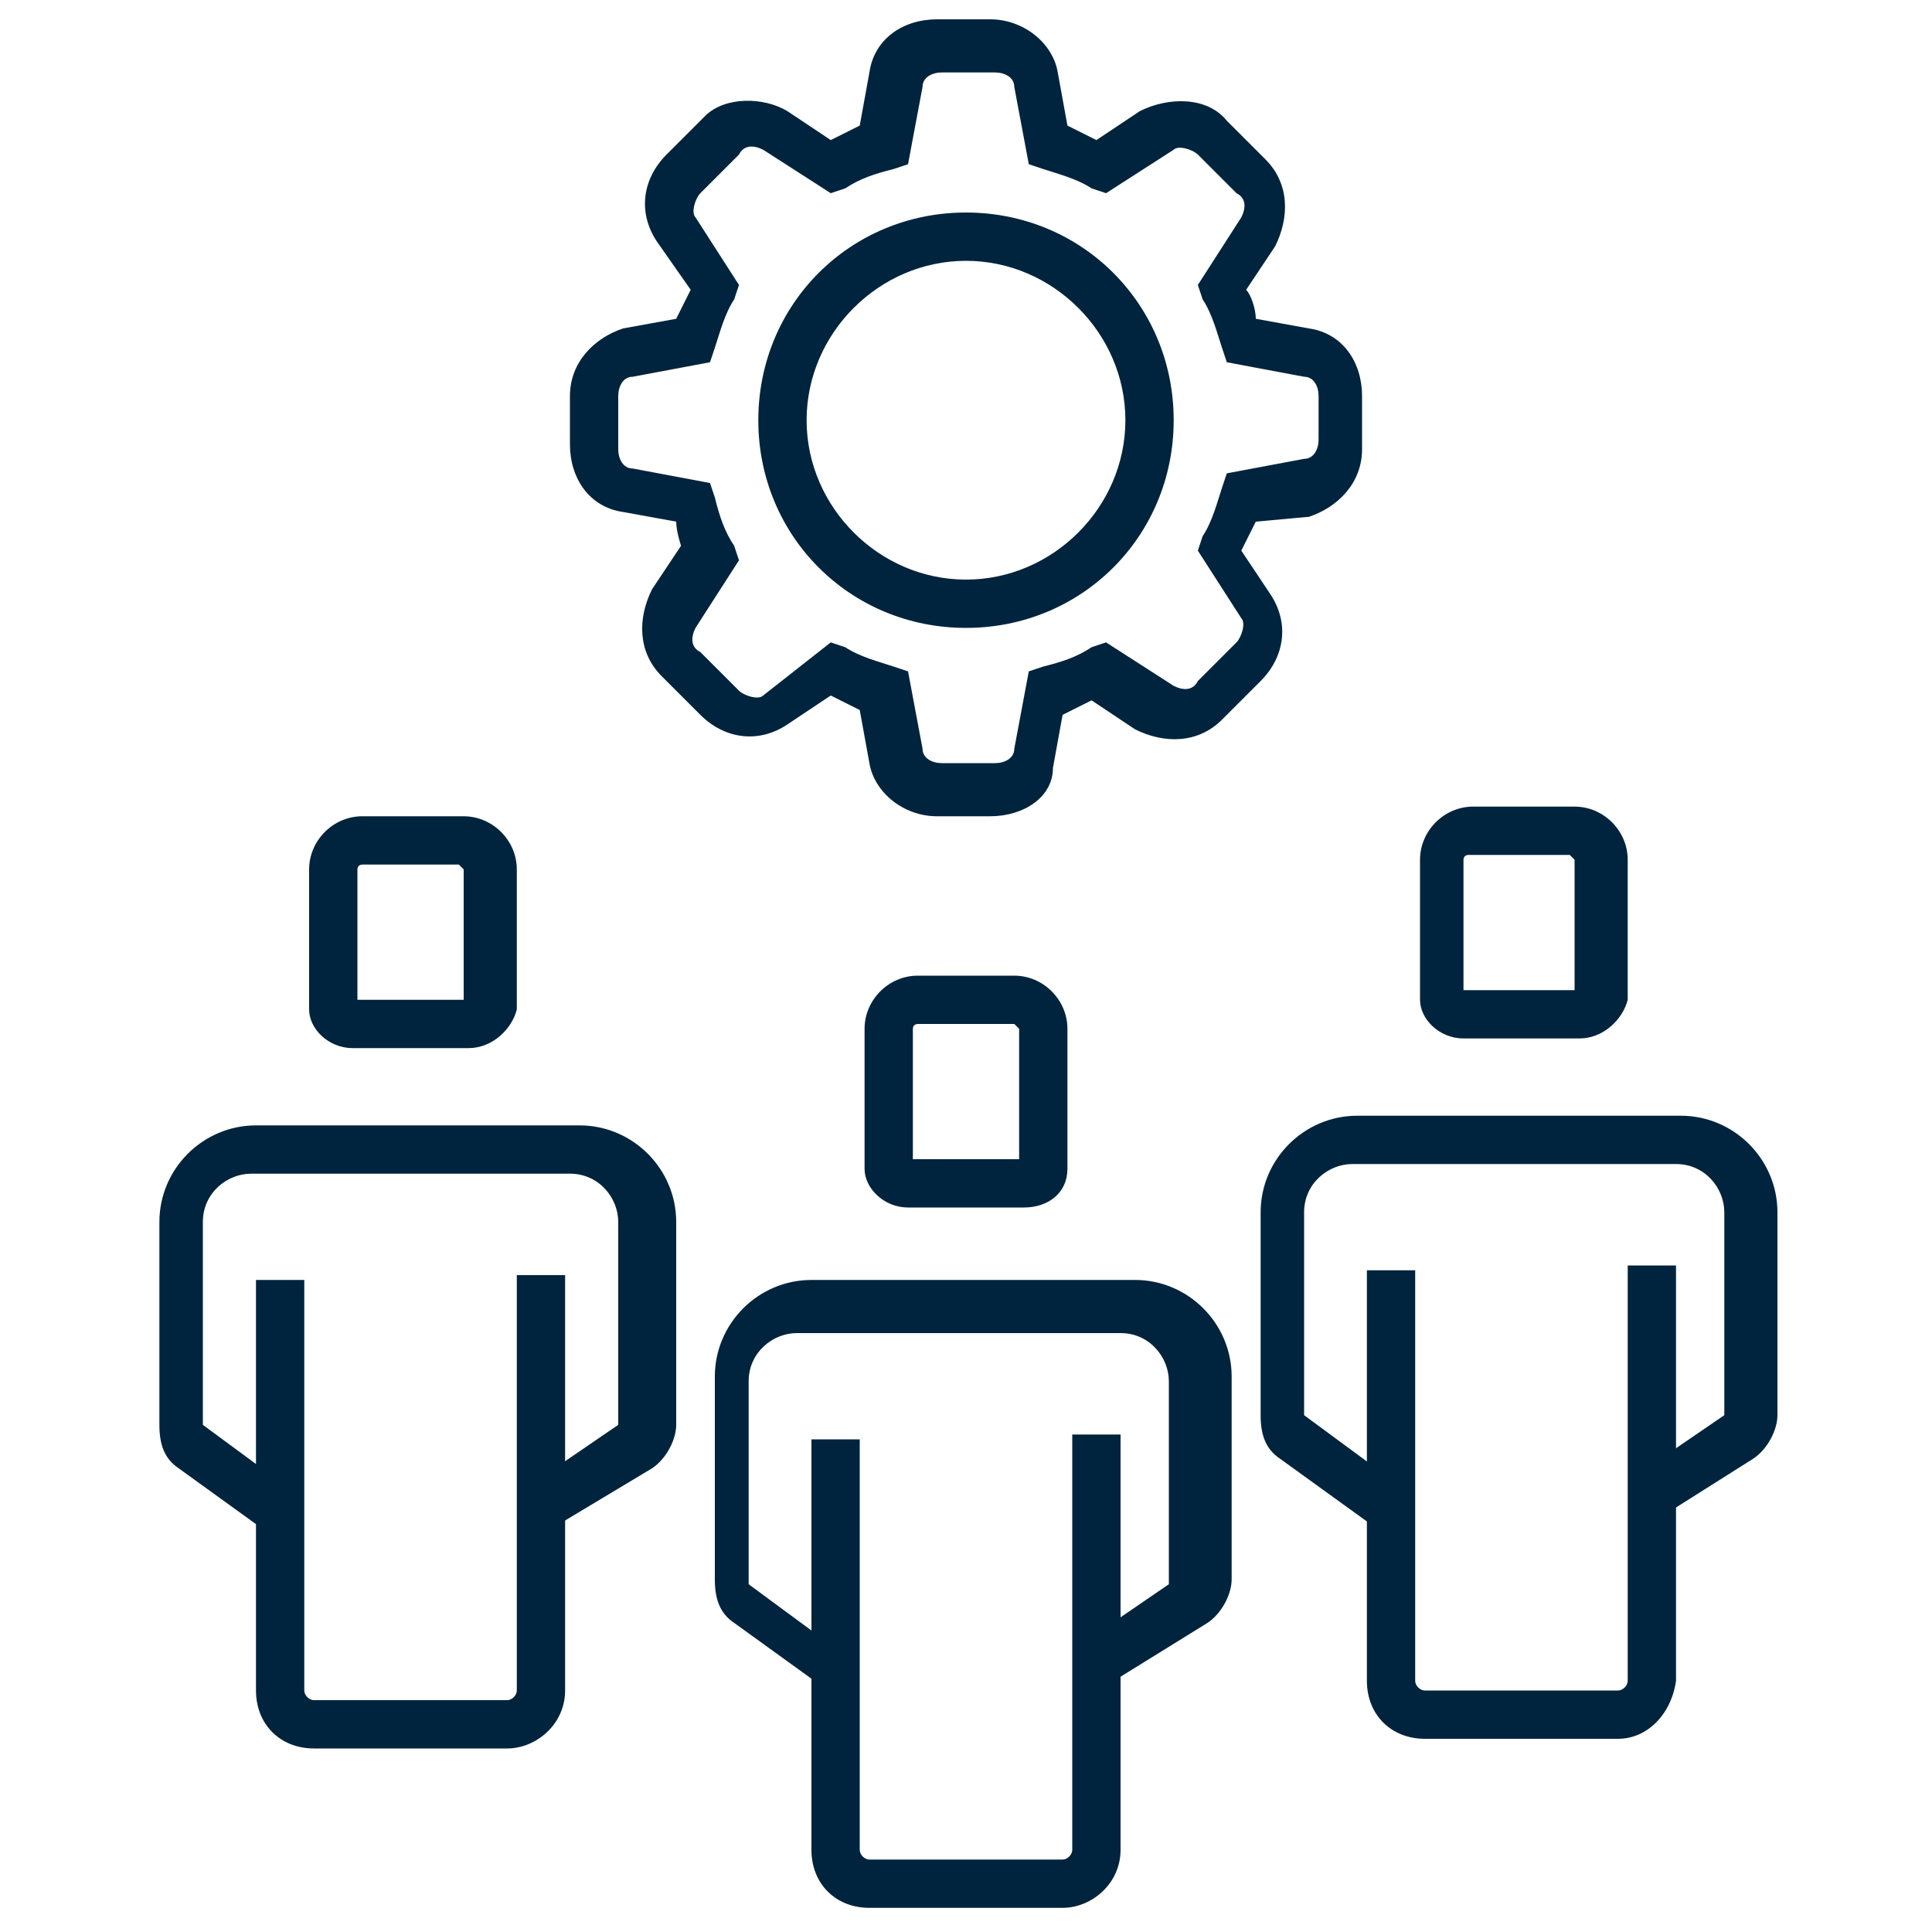
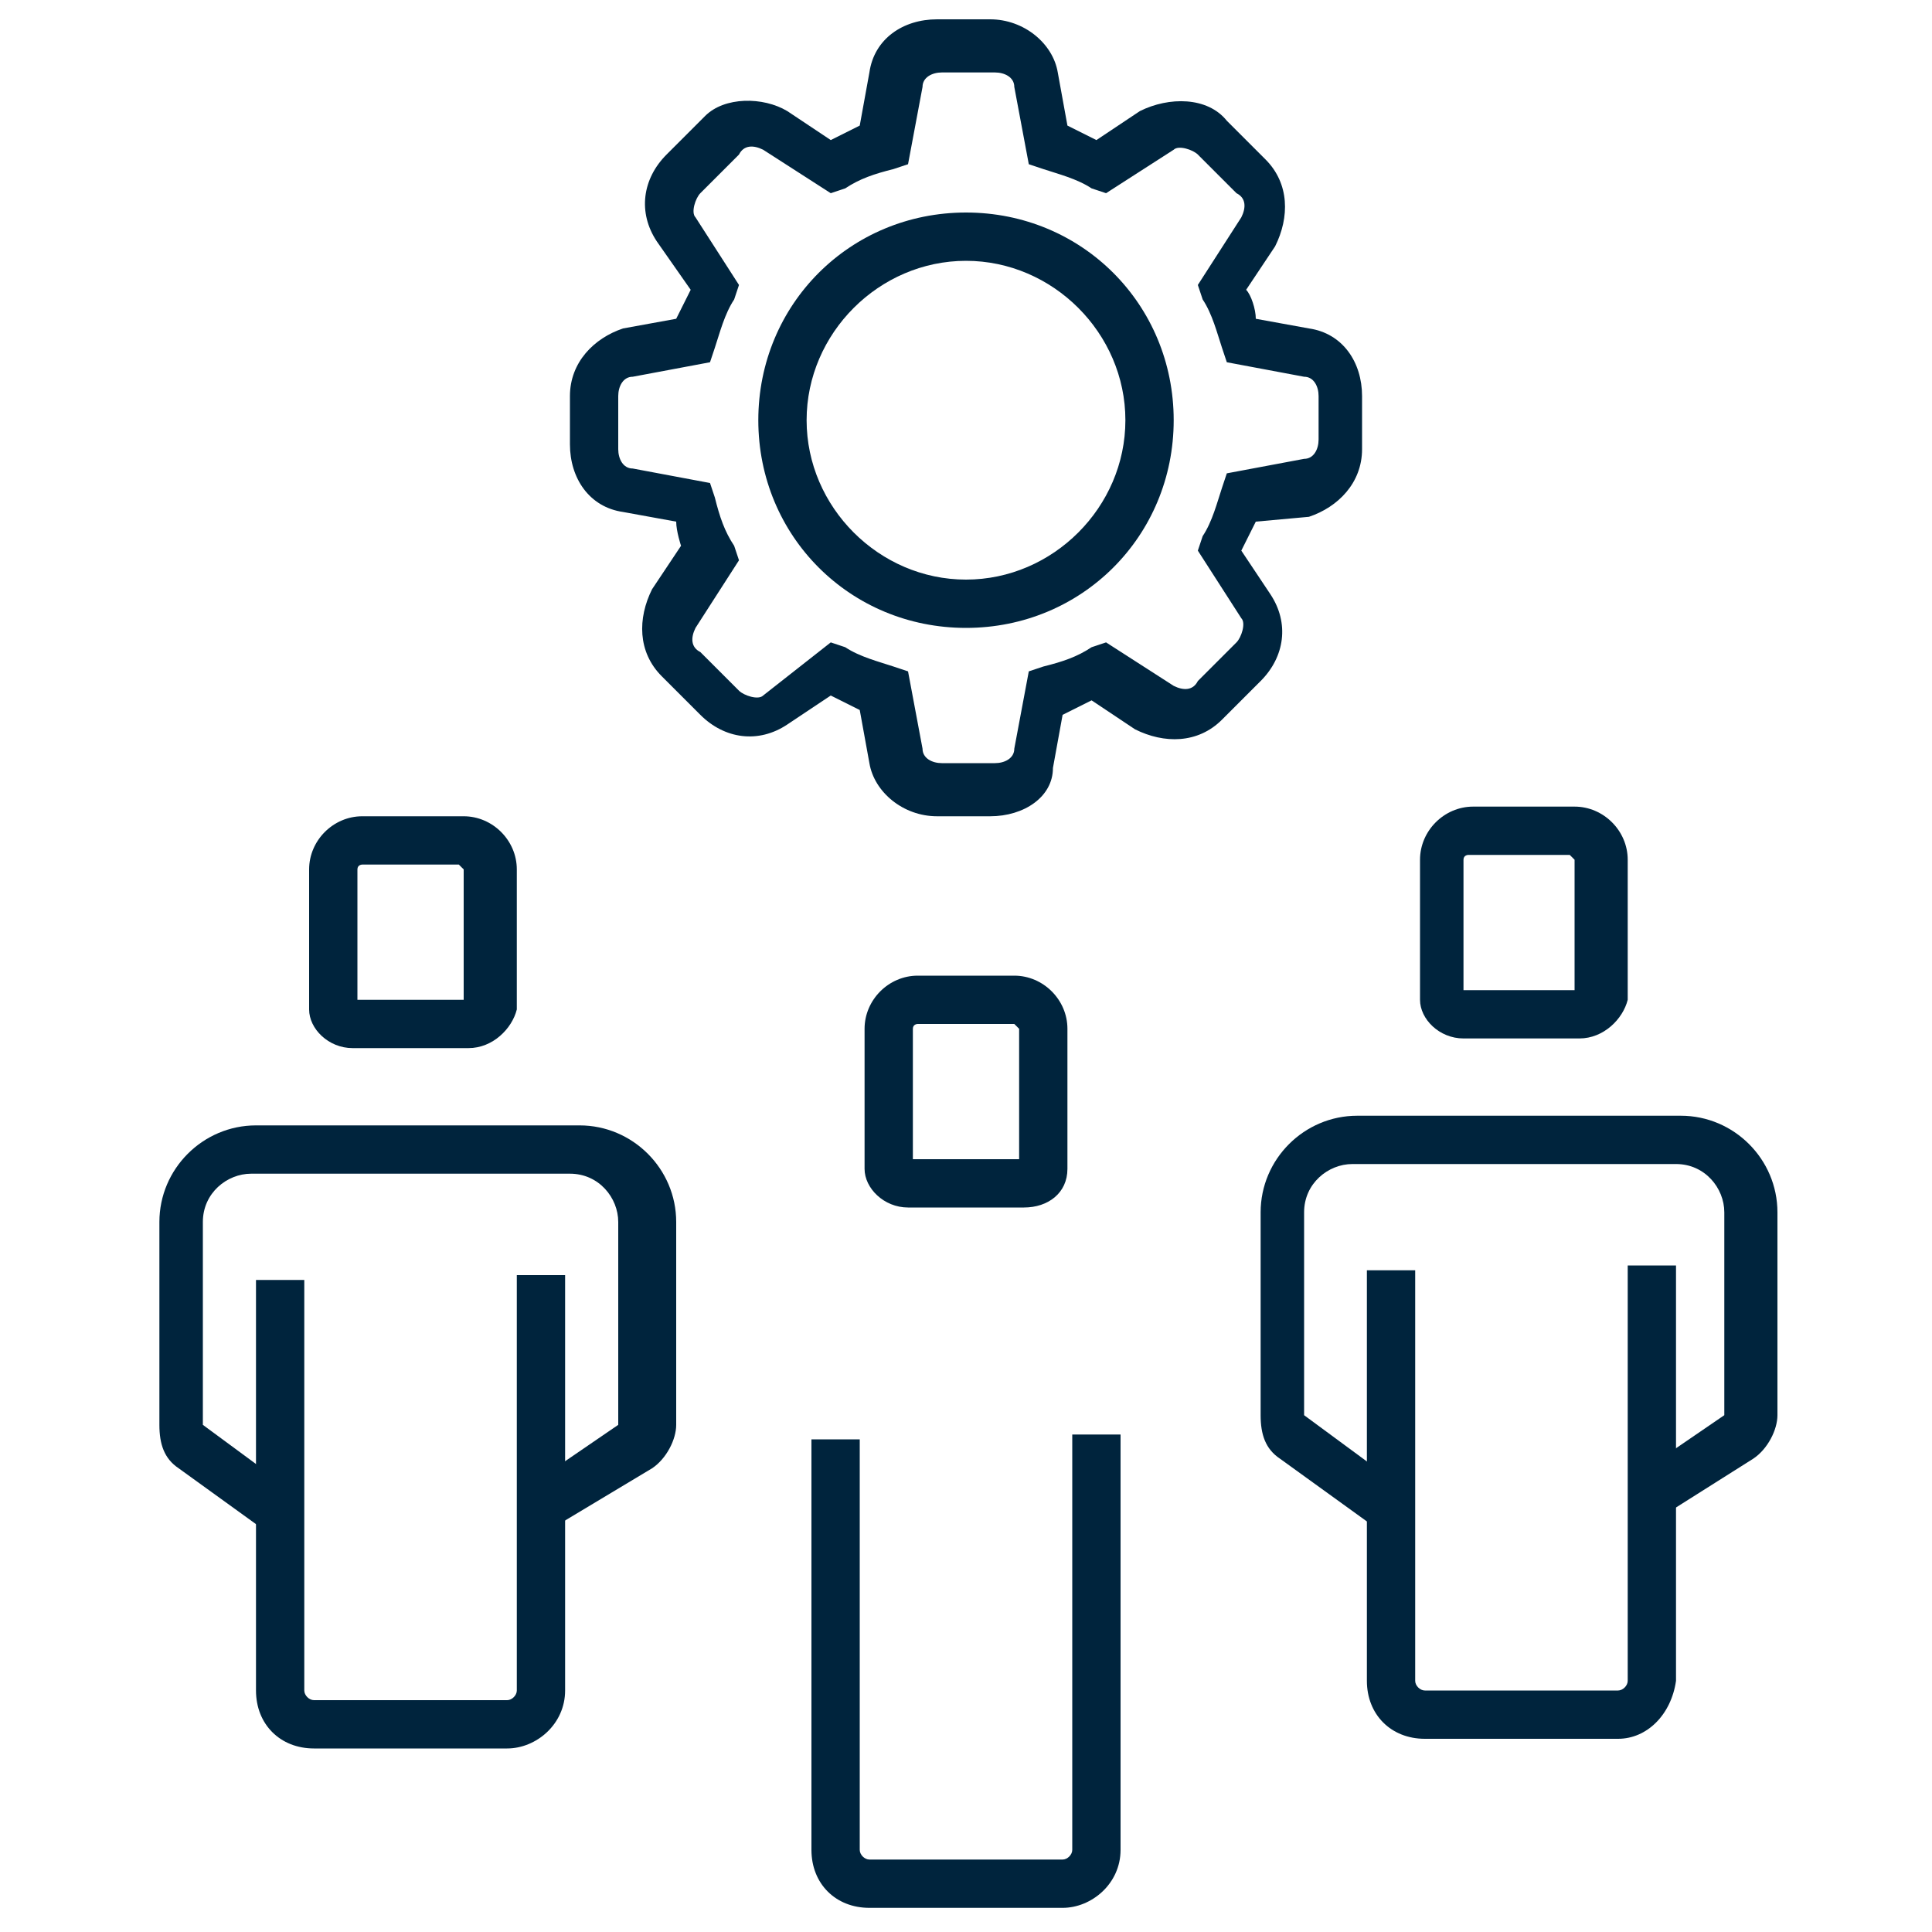
<svg xmlns="http://www.w3.org/2000/svg" version="1.1" id="Layer_1" x="0px" y="0px" viewBox="0 0 40 40" style="enable-background:new 0 0 40 40;" xml:space="preserve">
  <style type="text/css">
	.st0{fill:#00243D;}
</style>
  <g>
    <g>
      <g>
        <g>
          <path class="st0" d="M22,39.5h-4c-0.7,0-1.2-0.5-1.2-1.2v-8.5h1v8.5c0,0.1,0.1,0.2,0.2,0.2h4c0.1,0,0.2-0.1,0.2-0.2v-8.6h1v8.6      C23.2,39,22.6,39.5,22,39.5z" />
        </g>
        <g>
          <path class="st0" d="M21.2,25h-2.4c-0.5,0-0.9-0.4-0.9-0.8v-2.9c0-0.6,0.5-1.1,1.1-1.1H21c0.6,0,1.1,0.5,1.1,1.1v2.9      C22.1,24.7,21.7,25,21.2,25z M18.9,24l2.2,0v-2.7L21,21.2H19c0,0-0.1,0-0.1,0.1V24z" />
        </g>
        <g>
-           <path class="st0" d="M22.9,34.9l-0.6-0.8l1.9-1.3l0-4.2c0-0.5-0.4-1-1-1h-6.7c-0.5,0-1,0.4-1,1v4.2l1.9,1.4L17,34.9l-1.8-1.3      c-0.3-0.2-0.4-0.5-0.4-0.9v-4.2c0-1.1,0.9-2,2-2h6.7c1.1,0,2,0.9,2,2v4.2c0,0.3-0.2,0.7-0.5,0.9L22.9,34.9z" />
-         </g>
+           </g>
      </g>
      <g>
        <g>
          <path class="st0" d="M33.5,36h-4c-0.7,0-1.2-0.5-1.2-1.2v-8.5h1v8.5c0,0.1,0.1,0.2,0.2,0.2h4c0.1,0,0.2-0.1,0.2-0.2v-8.6h1v8.6      C34.6,35.5,34.1,36,33.5,36z" />
        </g>
        <g>
          <path class="st0" d="M32.7,21.5h-2.4c-0.5,0-0.9-0.4-0.9-0.8v-2.9c0-0.6,0.5-1.1,1.1-1.1h2.1c0.6,0,1.1,0.5,1.1,1.1v2.9      C33.6,21.1,33.2,21.5,32.7,21.5z M30.4,20.5l2.2,0v-2.7l-0.1-0.1h-2.1c0,0-0.1,0-0.1,0.1V20.5z" />
        </g>
        <g>
          <path class="st0" d="M34.4,31.4l-0.6-0.8l1.9-1.3l0-4.2c0-0.5-0.4-1-1-1h-6.7c-0.5,0-1,0.4-1,1v4.2l1.9,1.4l-0.6,0.8l-1.8-1.3      c-0.3-0.2-0.4-0.5-0.4-0.9v-4.2c0-1.1,0.9-2,2-2h6.7c1.1,0,2,0.9,2,2v4.2c0,0.3-0.2,0.7-0.5,0.9L34.4,31.4z" />
        </g>
      </g>
      <g>
        <g>
          <path class="st0" d="M10.5,36.2h-4c-0.7,0-1.2-0.5-1.2-1.2v-8.5h1V35c0,0.1,0.1,0.2,0.2,0.2h4c0.1,0,0.2-0.1,0.2-0.2v-8.6h1V35      C11.7,35.7,11.1,36.2,10.5,36.2z" />
        </g>
        <g>
          <path class="st0" d="M9.7,21.7H7.3c-0.5,0-0.9-0.4-0.9-0.8V18c0-0.6,0.5-1.1,1.1-1.1h2.1c0.6,0,1.1,0.5,1.1,1.1v2.9      C10.6,21.3,10.2,21.7,9.7,21.7z M7.4,20.7l2.2,0V18l-0.1-0.1H7.5c0,0-0.1,0-0.1,0.1V20.7z" />
        </g>
        <g>
          <path class="st0" d="M11.5,31.6l-0.6-0.8l1.9-1.3l0-4.2c0-0.5-0.4-1-1-1H5.2c-0.5,0-1,0.4-1,1v4.2l1.9,1.4l-0.6,0.8l-1.8-1.3      c-0.3-0.2-0.4-0.5-0.4-0.9v-4.2c0-1.1,0.9-2,2-2h6.7c1.1,0,2,0.9,2,2v4.2c0,0.3-0.2,0.7-0.5,0.9L11.5,31.6z" />
        </g>
      </g>
    </g>
    <g>
      <g>
        <g>
          <path class="st0" d="M20.5,16.9h-1.1c-0.7,0-1.3-0.5-1.4-1.1l-0.2-1.1c-0.2-0.1-0.4-0.2-0.6-0.3l-0.9,0.6      c-0.6,0.4-1.3,0.3-1.8-0.2l-0.8-0.8c-0.5-0.5-0.5-1.2-0.2-1.8l0.6-0.9C14.1,11.3,14,11,14,10.8l-1.1-0.2      c-0.7-0.1-1.1-0.7-1.1-1.4V8.2c0-0.7,0.5-1.2,1.1-1.4L14,6.6c0.1-0.2,0.2-0.4,0.3-0.6L13.6,5c-0.4-0.6-0.3-1.3,0.2-1.8l0.8-0.8      C15,2,15.8,2,16.3,2.3l0.9,0.6c0.2-0.1,0.4-0.2,0.6-0.3l0.2-1.1c0.1-0.7,0.7-1.1,1.4-1.1h1.1c0.7,0,1.3,0.5,1.4,1.1l0.2,1.1      c0.2,0.1,0.4,0.2,0.6,0.3l0.9-0.6C24.2,2,25,2,25.4,2.5l0.8,0.8c0.5,0.5,0.5,1.2,0.2,1.8l-0.6,0.9C25.9,6.1,26,6.4,26,6.6      l1.1,0.2c0.7,0.1,1.1,0.7,1.1,1.4v1.1c0,0.7-0.5,1.2-1.1,1.4L26,10.8c-0.1,0.2-0.2,0.4-0.3,0.6l0.6,0.9c0.4,0.6,0.3,1.3-0.2,1.8      l-0.8,0.8c-0.5,0.5-1.2,0.5-1.8,0.2l-0.9-0.6c-0.2,0.1-0.4,0.2-0.6,0.3l-0.2,1.1C21.8,16.5,21.2,16.9,20.5,16.9z M17.2,13.3      l0.3,0.1c0.3,0.2,0.7,0.3,1,0.4l0.3,0.1l0.3,1.6c0,0.2,0.2,0.3,0.4,0.3h1.1c0.2,0,0.4-0.1,0.4-0.3l0.3-1.6l0.3-0.1      c0.4-0.1,0.7-0.2,1-0.4l0.3-0.1l1.4,0.9c0.2,0.1,0.4,0.1,0.5-0.1l0.8-0.8c0.1-0.1,0.2-0.4,0.1-0.5l-0.9-1.4l0.1-0.3      c0.2-0.3,0.3-0.7,0.4-1l0.1-0.3l1.6-0.3c0.2,0,0.3-0.2,0.3-0.4V8.2c0-0.2-0.1-0.4-0.3-0.4l-1.6-0.3l-0.1-0.3      c-0.1-0.3-0.2-0.7-0.4-1l-0.1-0.3l0.9-1.4c0.1-0.2,0.1-0.4-0.1-0.5l-0.8-0.8c-0.1-0.1-0.4-0.2-0.5-0.1l-1.4,0.9l-0.3-0.1      c-0.3-0.2-0.7-0.3-1-0.4l-0.3-0.1l-0.3-1.6c0-0.2-0.2-0.3-0.4-0.3h-1.1c-0.2,0-0.4,0.1-0.4,0.3l-0.3,1.6l-0.3,0.1      c-0.4,0.1-0.7,0.2-1,0.4l-0.3,0.1l-1.4-0.9c-0.2-0.1-0.4-0.1-0.5,0.1L14.5,4c-0.1,0.1-0.2,0.4-0.1,0.5l0.9,1.4l-0.1,0.3      c-0.2,0.3-0.3,0.7-0.4,1l-0.1,0.3l-1.6,0.3c-0.2,0-0.3,0.2-0.3,0.4v1.1c0,0.2,0.1,0.4,0.3,0.4l1.6,0.3l0.1,0.3      c0.1,0.4,0.2,0.7,0.4,1l0.1,0.3l-0.9,1.4c-0.1,0.2-0.1,0.4,0.1,0.5l0.8,0.8c0.1,0.1,0.4,0.2,0.5,0.1L17.2,13.3z" />
        </g>
        <g>
          <path class="st0" d="M20,13c-2.4,0-4.3-1.9-4.3-4.3s1.9-4.3,4.3-4.3s4.3,1.9,4.3,4.3S22.4,13,20,13z M20,5.4      c-1.8,0-3.3,1.5-3.3,3.3c0,1.8,1.5,3.3,3.3,3.3c1.8,0,3.3-1.5,3.3-3.3C23.3,6.9,21.8,5.4,20,5.4z" />
        </g>
      </g>
    </g>
  </g>
</svg>